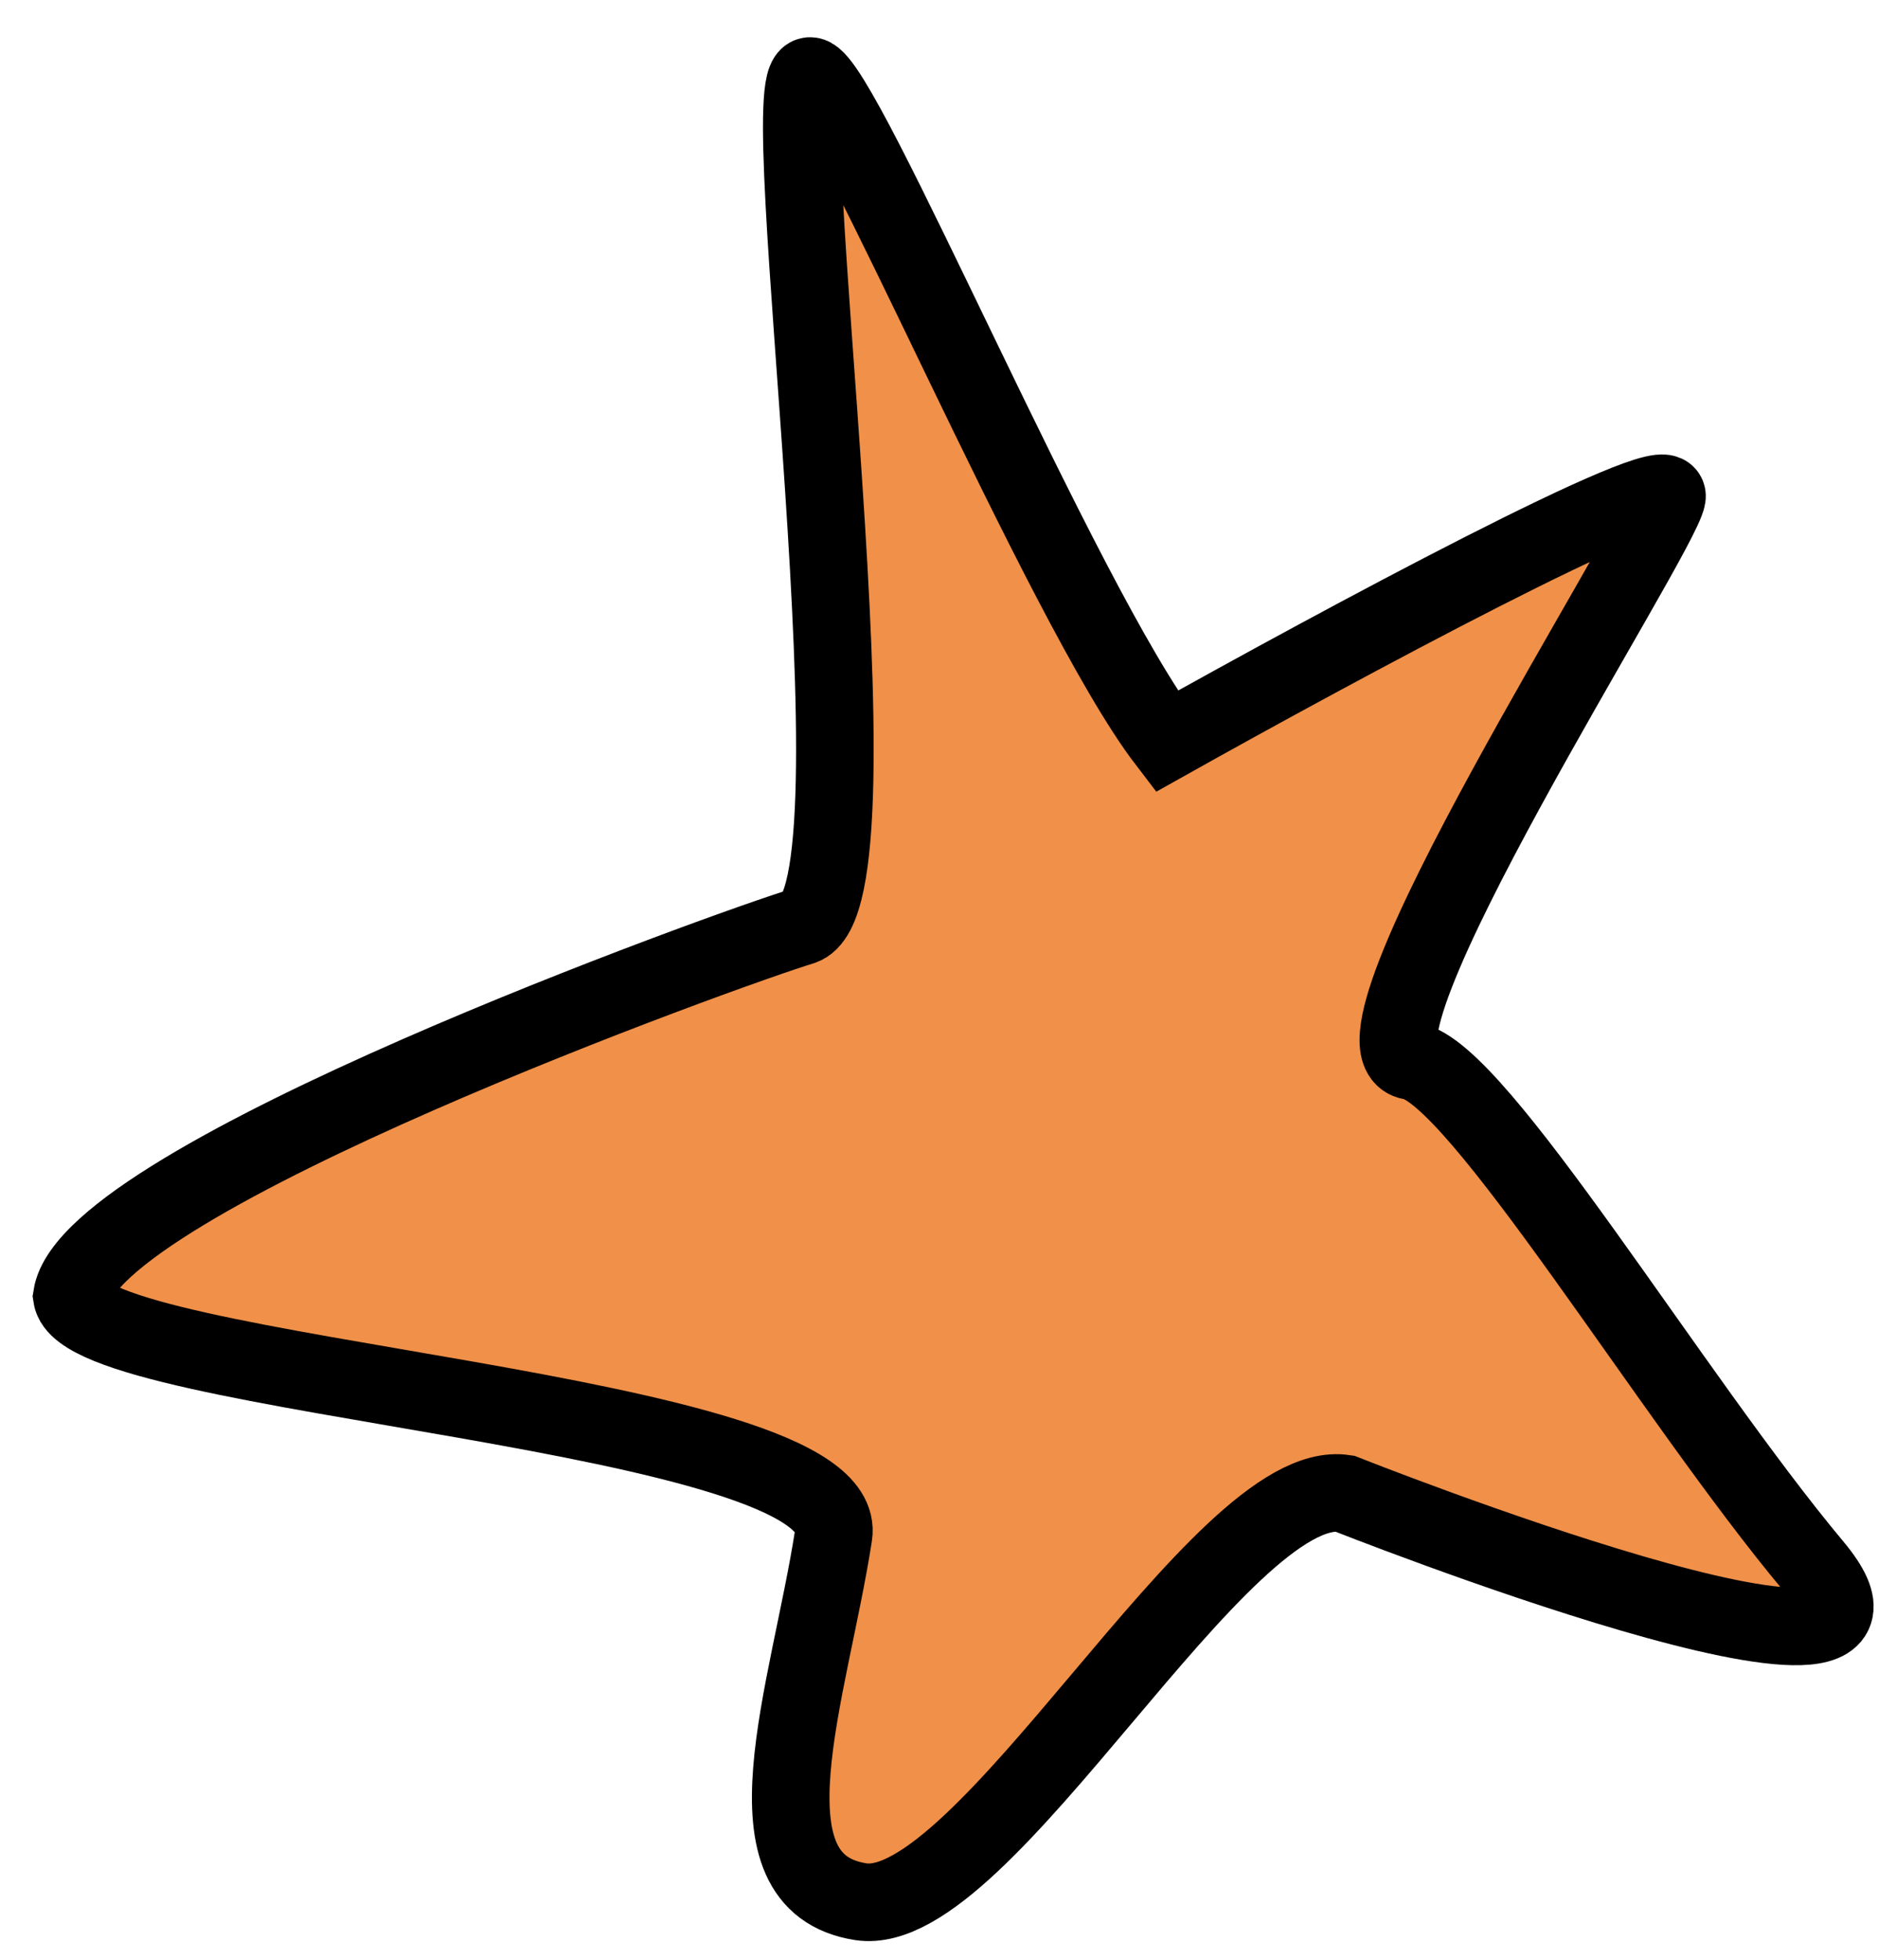
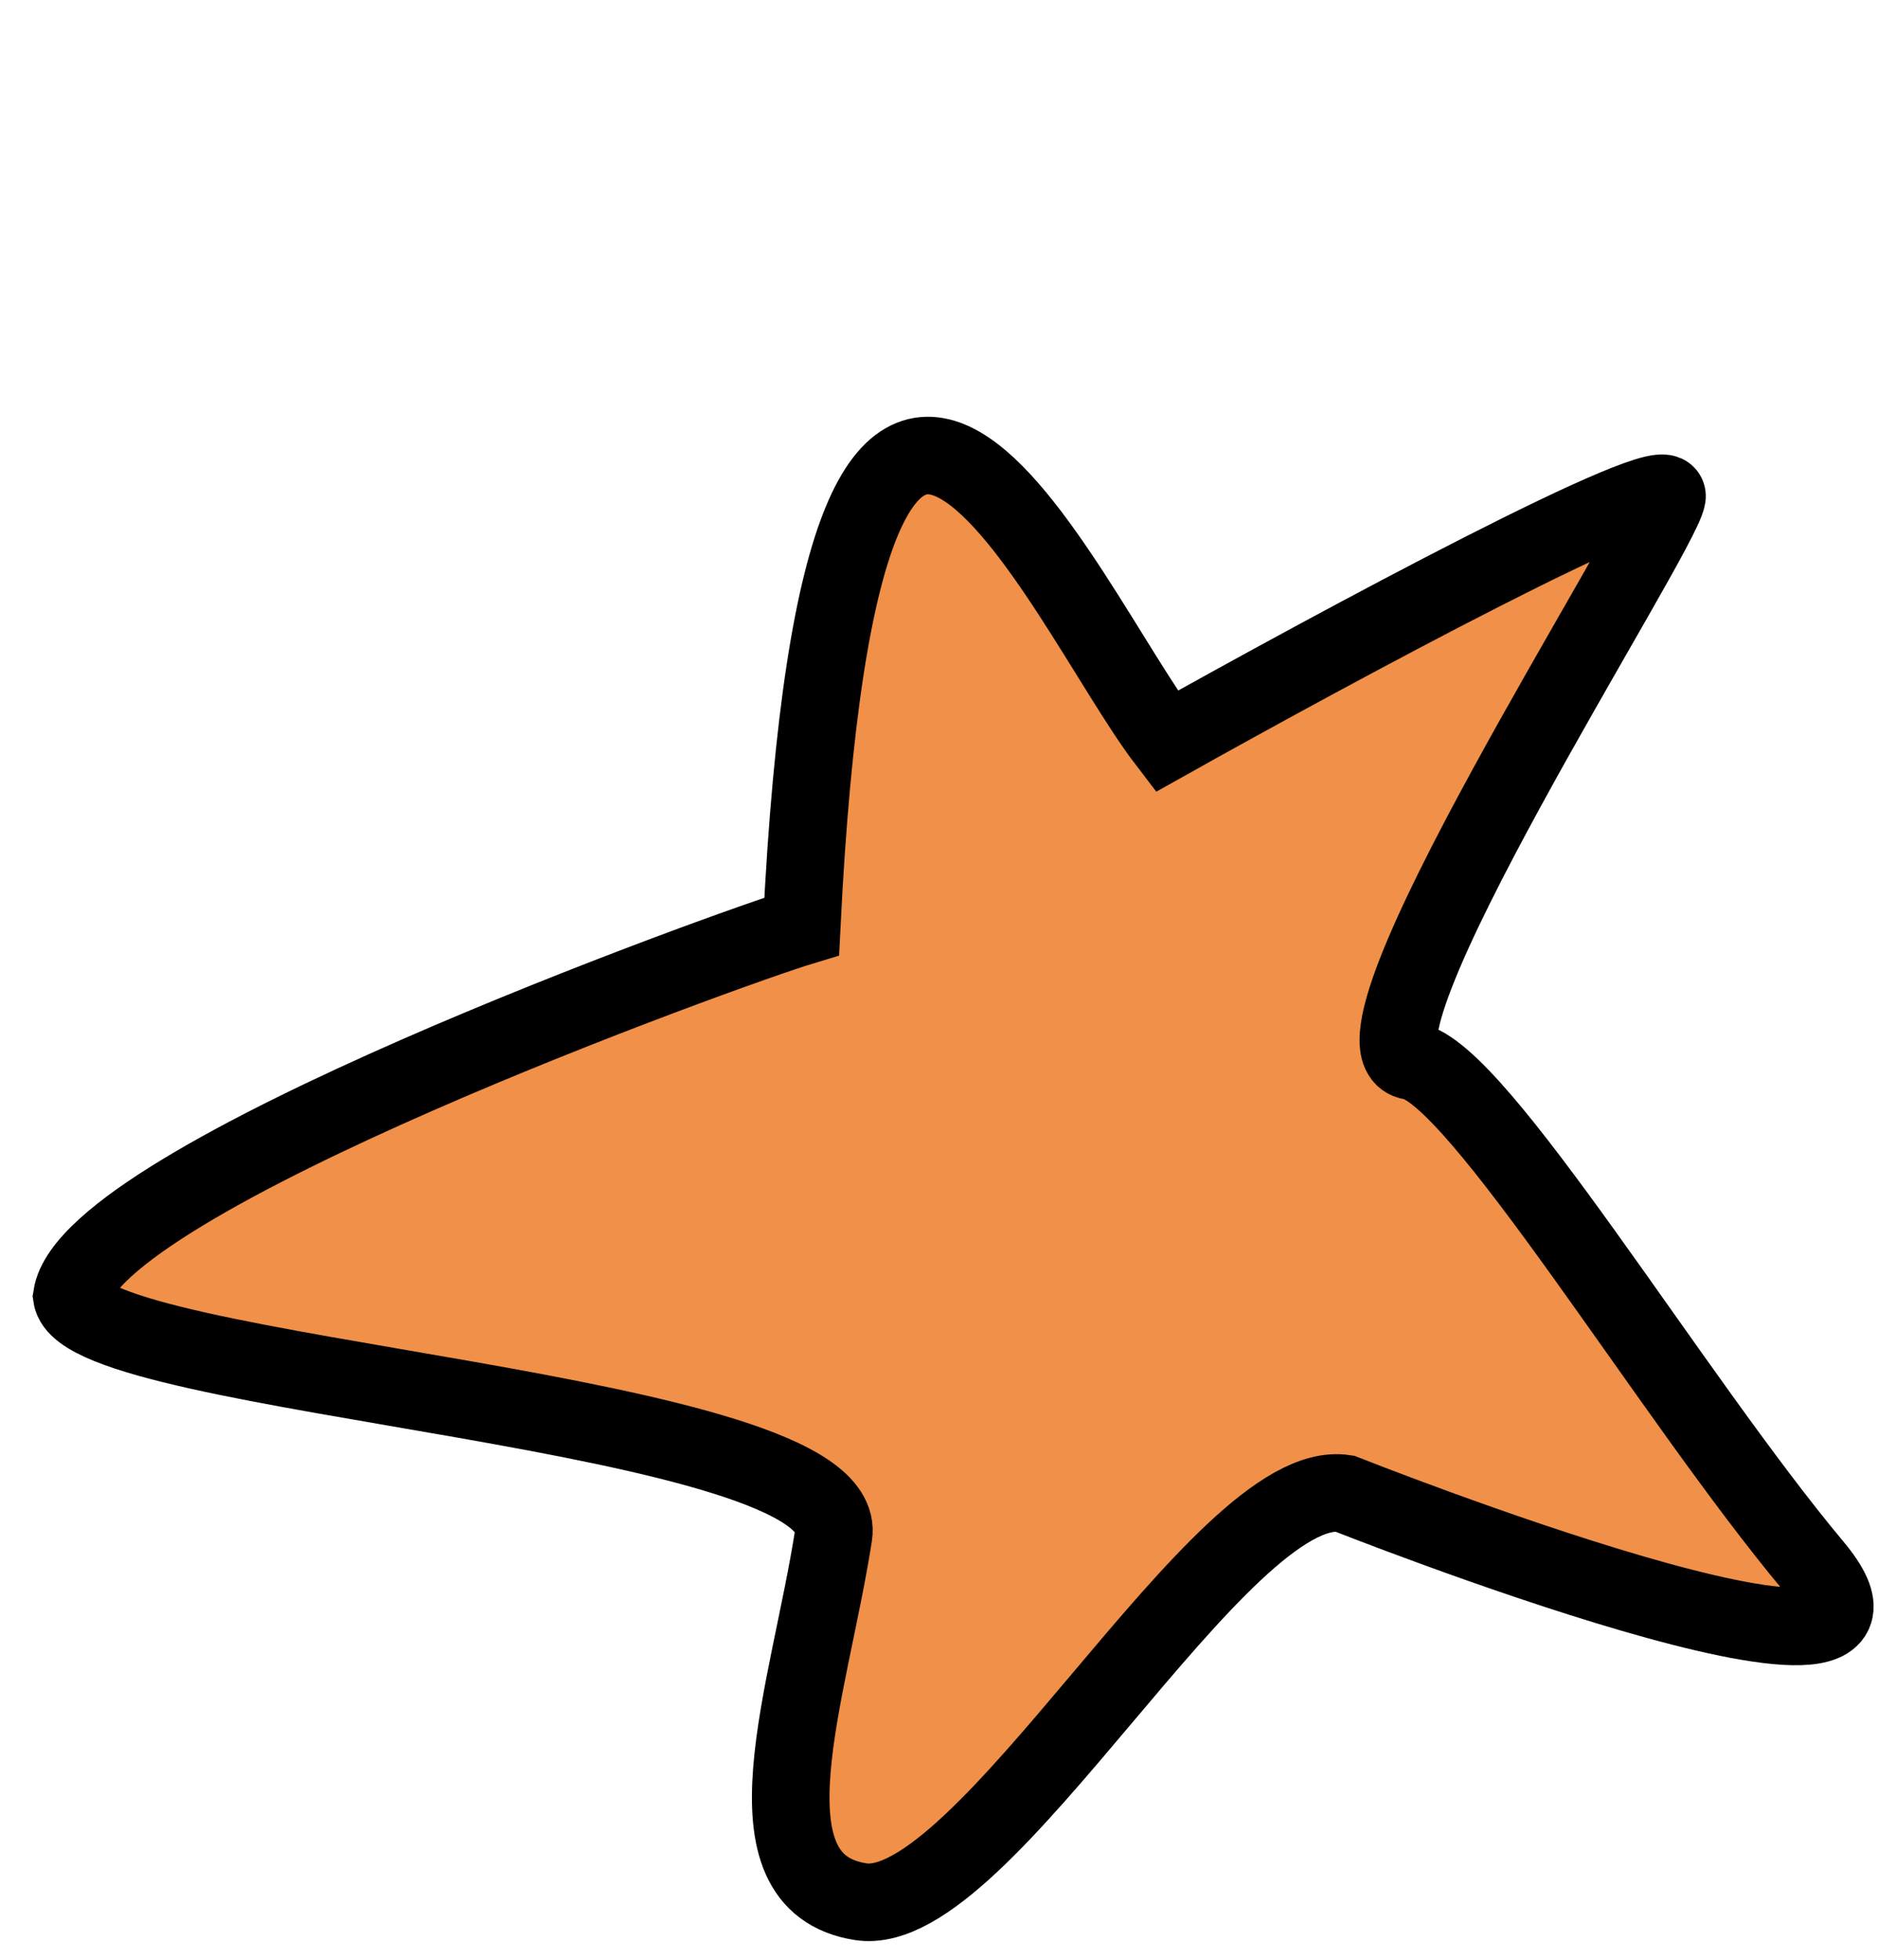
<svg xmlns="http://www.w3.org/2000/svg" width="46" height="48" viewBox="0 0 46 48" fill="none">
-   <path d="M44.419 38.36C47.895 42.514 32.931 36.581 32.931 36.581C29.914 36.113 24.102 47.045 21.085 46.578C18.069 46.11 19.82 41.452 20.417 37.6C20.894 34.519 2.06 33.771 1.759 31.752C2.207 28.863 17.909 23.211 19.637 22.69C21.798 22.038 18.849 1.706 19.855 1.862C20.659 1.987 26.007 14.803 28.576 18.159C32.711 15.841 40.95 11.399 40.831 12.169C40.681 13.132 32.56 25.677 34.571 25.989C36.18 26.238 40.944 34.207 44.419 38.36Z" fill="#F19048" stroke="black" stroke-width="1.9" />
+   <path d="M44.419 38.36C47.895 42.514 32.931 36.581 32.931 36.581C29.914 36.113 24.102 47.045 21.085 46.578C18.069 46.11 19.82 41.452 20.417 37.6C20.894 34.519 2.06 33.771 1.759 31.752C2.207 28.863 17.909 23.211 19.637 22.69C20.659 1.987 26.007 14.803 28.576 18.159C32.711 15.841 40.95 11.399 40.831 12.169C40.681 13.132 32.56 25.677 34.571 25.989C36.18 26.238 40.944 34.207 44.419 38.36Z" fill="#F19048" stroke="black" stroke-width="1.9" />
</svg>